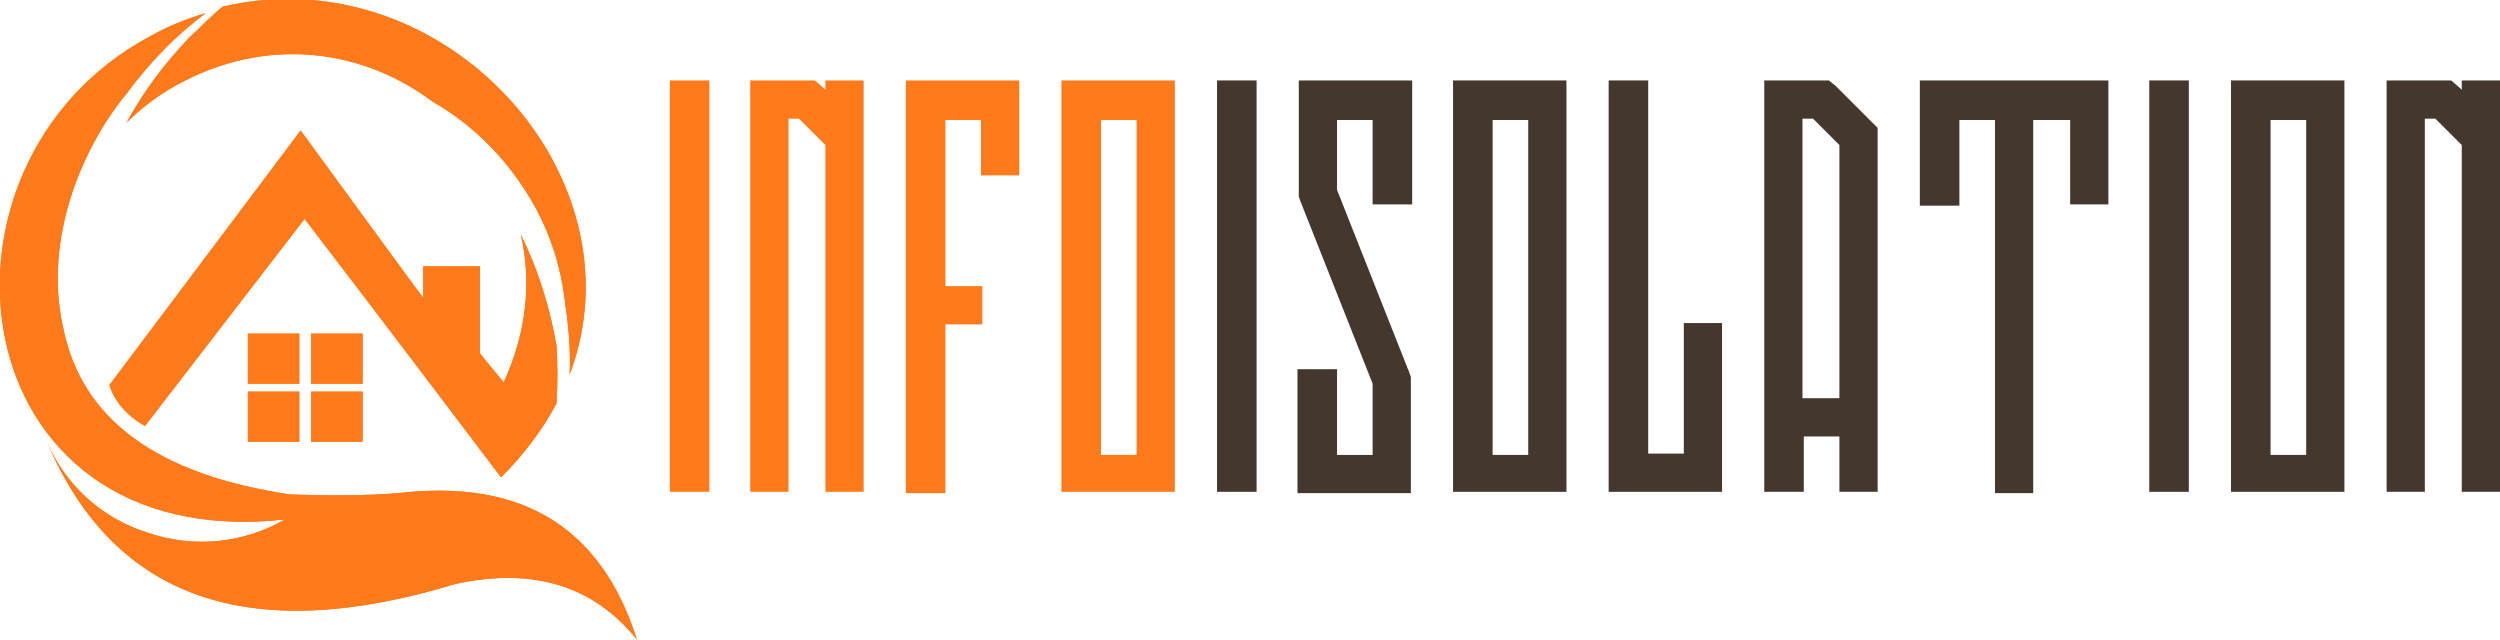
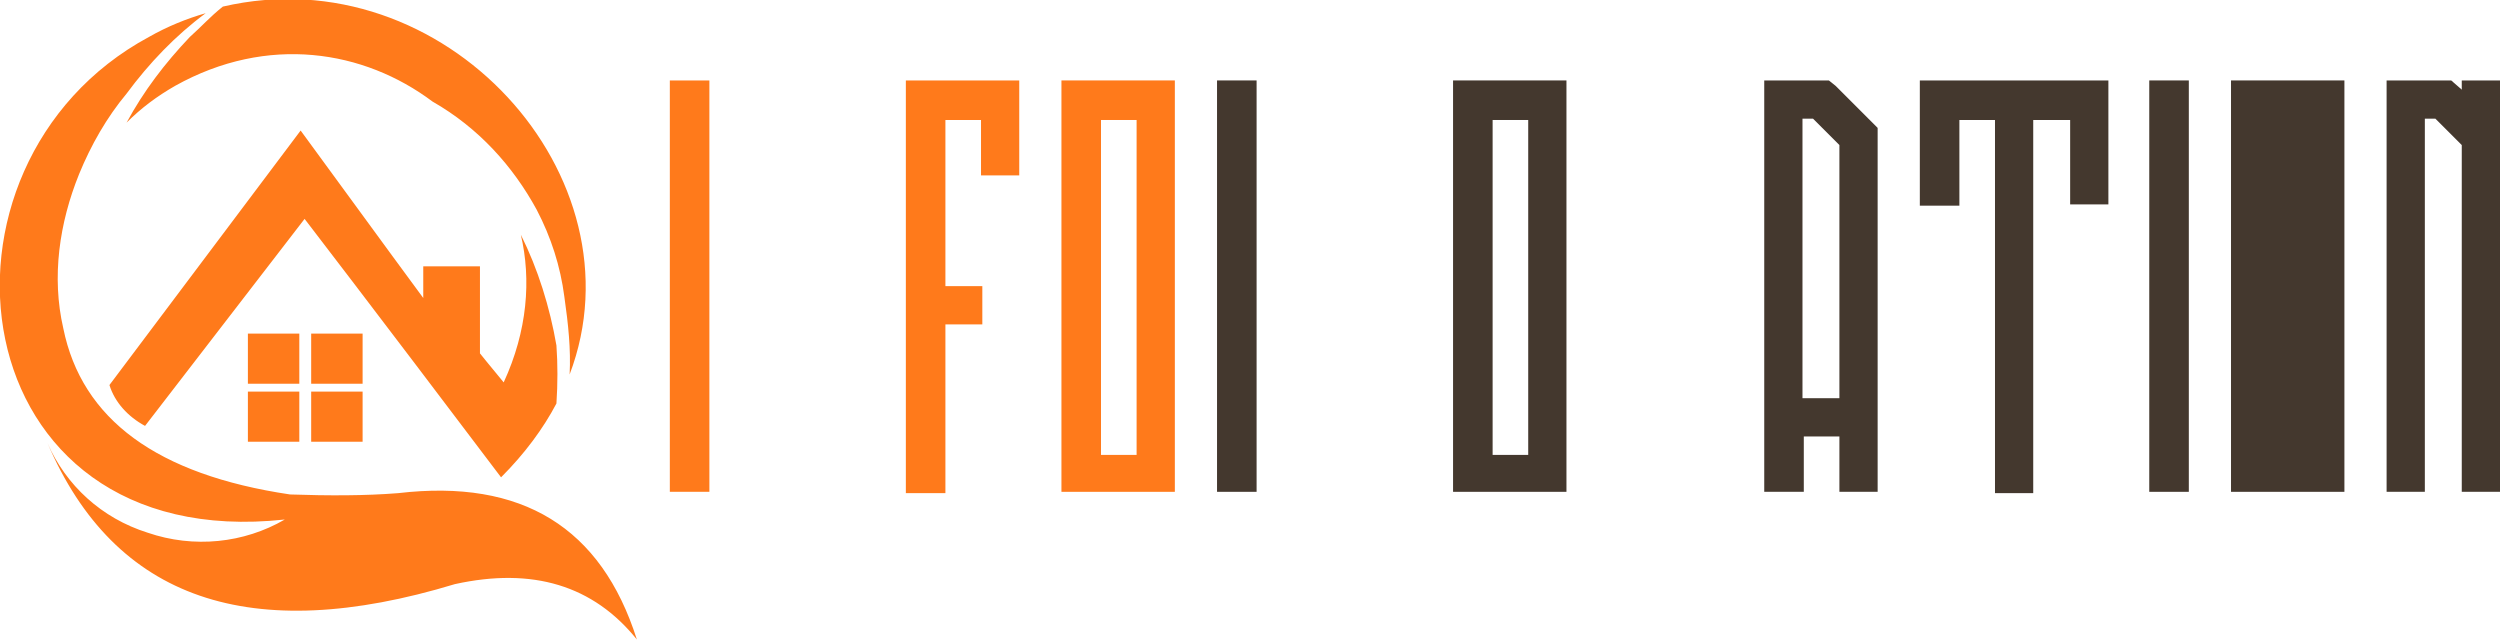
<svg xmlns="http://www.w3.org/2000/svg" xmlns:xlink="http://www.w3.org/1999/xlink" version="1.1" id="Layer_1" x="0px" y="0px" width="189.6px" height="48.5px" viewBox="0 0 189.6 48.5" style="enable-background:new 0 0 189.6 48.5;" xml:space="preserve">
  <style type="text/css">
	.st0{fill:#FF7A1B;}
	.st1{fill:#44382E;}
	.st2{clip-path:url(#SVGID_2_);fill:#FF7A1B;}
</style>
  <g>
    <g>
      <path class="st0" d="M53.8,37.3h-3V6.1h3V37.3z" />
-       <path class="st0" d="M56.9,37.3V6.1h4.9l0.8,0.7V6.1h2.9c0,3.5,0,8.7,0,15.6s0,12.1,0,15.6h-2.9V11l-2-2h-0.8v28.3H56.9z" />
      <path class="st0" d="M77.3,13.3h-2.9V9.1h-2.7v12.6h2.8v2.9h-2.8v12.8h-3V6.1h8.6V13.3z" />
      <path class="st0" d="M80.5,37.3V6.1h8.6v31.2H80.5z M86.2,9.1h-2.7v25.4h2.7V9.1z" />
      <path class="st1" d="M95.3,37.3h-3V6.1h3V37.3z" />
-       <path class="st1" d="M107,15.5h-2.9V9.1h-2.7v5.3l5.5,13.9l0.1,0.3v8.8h-8.6v-9.4h3v6.5h2.7v-5.4l-5.5-13.9l-0.1-0.3V6.1h8.6V15.5    z" />
      <path class="st1" d="M110.2,37.3V6.1h8.6v31.2H110.2z M115.9,9.1h-2.7v25.4h2.7V9.1z" />
-       <path class="st1" d="M122,6.1h3v28.3h2.7v-9.9h2.9v12.8H122V6.1z" />
      <path class="st1" d="M133.8,37.3V6.1h4.9l0.5,0.4l3.2,3.2v27.6h-2.9v-4.2h-2.7v4.2H133.8z M136.8,30.2h2.7V11l-2-2h-0.8V30.2z" />
      <path class="st1" d="M156.9,9.1h-2.7v28.3h-2.9V9.1h-2.7v6.5h-3V6.1h14.3v9.4h-2.9V9.1z" />
      <path class="st1" d="M166,37.3h-3V6.1h3V37.3z" />
-       <path class="st1" d="M169.2,37.3V6.1h8.6v31.2H169.2z M174.9,9.1h-2.7v25.4h2.7V9.1z" />
+       <path class="st1" d="M169.2,37.3V6.1h8.6v31.2H169.2z M174.9,9.1h-2.7h2.7V9.1z" />
      <path class="st1" d="M181,37.3V6.1h4.9l0.8,0.7V6.1h2.9c0,3.5,0,8.7,0,15.6s0,12.1,0,15.6h-2.9V11l-2-2h-0.8v28.3H181z" />
    </g>
  </g>
  <g>
    <defs>
      <path id="SVGID_1_" d="M15.6,1c-1.4,0.4-2.9,1-4.3,1.8C-6.7,12.5-3.2,42.1,21.6,39.4c-3.1,1.8-6.9,2.2-10.4,1    c-3.5-1.1-6.2-3.6-7.6-6.8C8.7,45.5,19,49,34.5,44.3c5.9-1.3,10.5,0.1,13.8,4.2c-2.7-8.5-8.7-12.2-18.1-11.1    c-2.5,0.2-5.3,0.2-8.2,0.1C11.9,36,6.2,31.8,4.8,24.9C3.9,21,4.5,16.9,6,13.2l0,0l0,0C6.9,11,8.1,8.9,9.6,7.1    C11.3,4.8,13.3,2.7,15.6,1 M43.2,28.4c5.7-15-9.5-31.8-26.3-27.9c-1,0.8-1.6,1.5-2.5,2.3c-1.9,2-3.5,4.1-4.8,6.5v0    c1.1-1.1,2.3-2,3.7-2.8c7-3.9,14.3-2.7,19.5,1.2l0,0c3.5,2,6.1,4.9,7.9,8.2l0,0l0,0c1.1,2.1,1.8,4.3,2.1,6.6    C43.1,24.6,43.3,26.5,43.2,28.4z M18.8,25.3h3.9v3.8h-3.9V25.3z M18.8,29.7h3.9v3.8h-3.9V29.7z M23.6,25.3h3.9v3.8h-3.9V25.3z     M23.6,29.7h3.9v3.8h-3.9V29.7z M38.2,29c-1-1.2-1.8-2.2-1.8-2.2s0-2.2,0-6.6c0,0-1.4,0-4.3,0c0,0,0,0.8,0,2.4    c0,0-3.1-4.2-9.3-12.7c0,0-4.8,6.4-14.5,19.3c0.4,1.3,1.4,2.4,2.7,3.1c0,0,4-5.2,12.1-15.7c0,0,5,6.5,14.9,19.6    c1.8-1.8,3.2-3.7,4.2-5.6c0.1-1.5,0.1-3,0-4.4c-0.5-2.9-1.4-5.8-2.7-8.4C40.3,21.2,40,25.1,38.2,29z" />
    </defs>
    <use xlink:href="#SVGID_1_" style="overflow:visible;fill-rule:evenodd;clip-rule:evenodd;fill:#FF7A1B;" />
    <clipPath id="SVGID_2_">
      <use xlink:href="#SVGID_1_" style="overflow:visible;" />
    </clipPath>
-     <rect x="-6.7" y="-3.4" class="st2" width="55.5" height="52.4" />
  </g>
</svg>